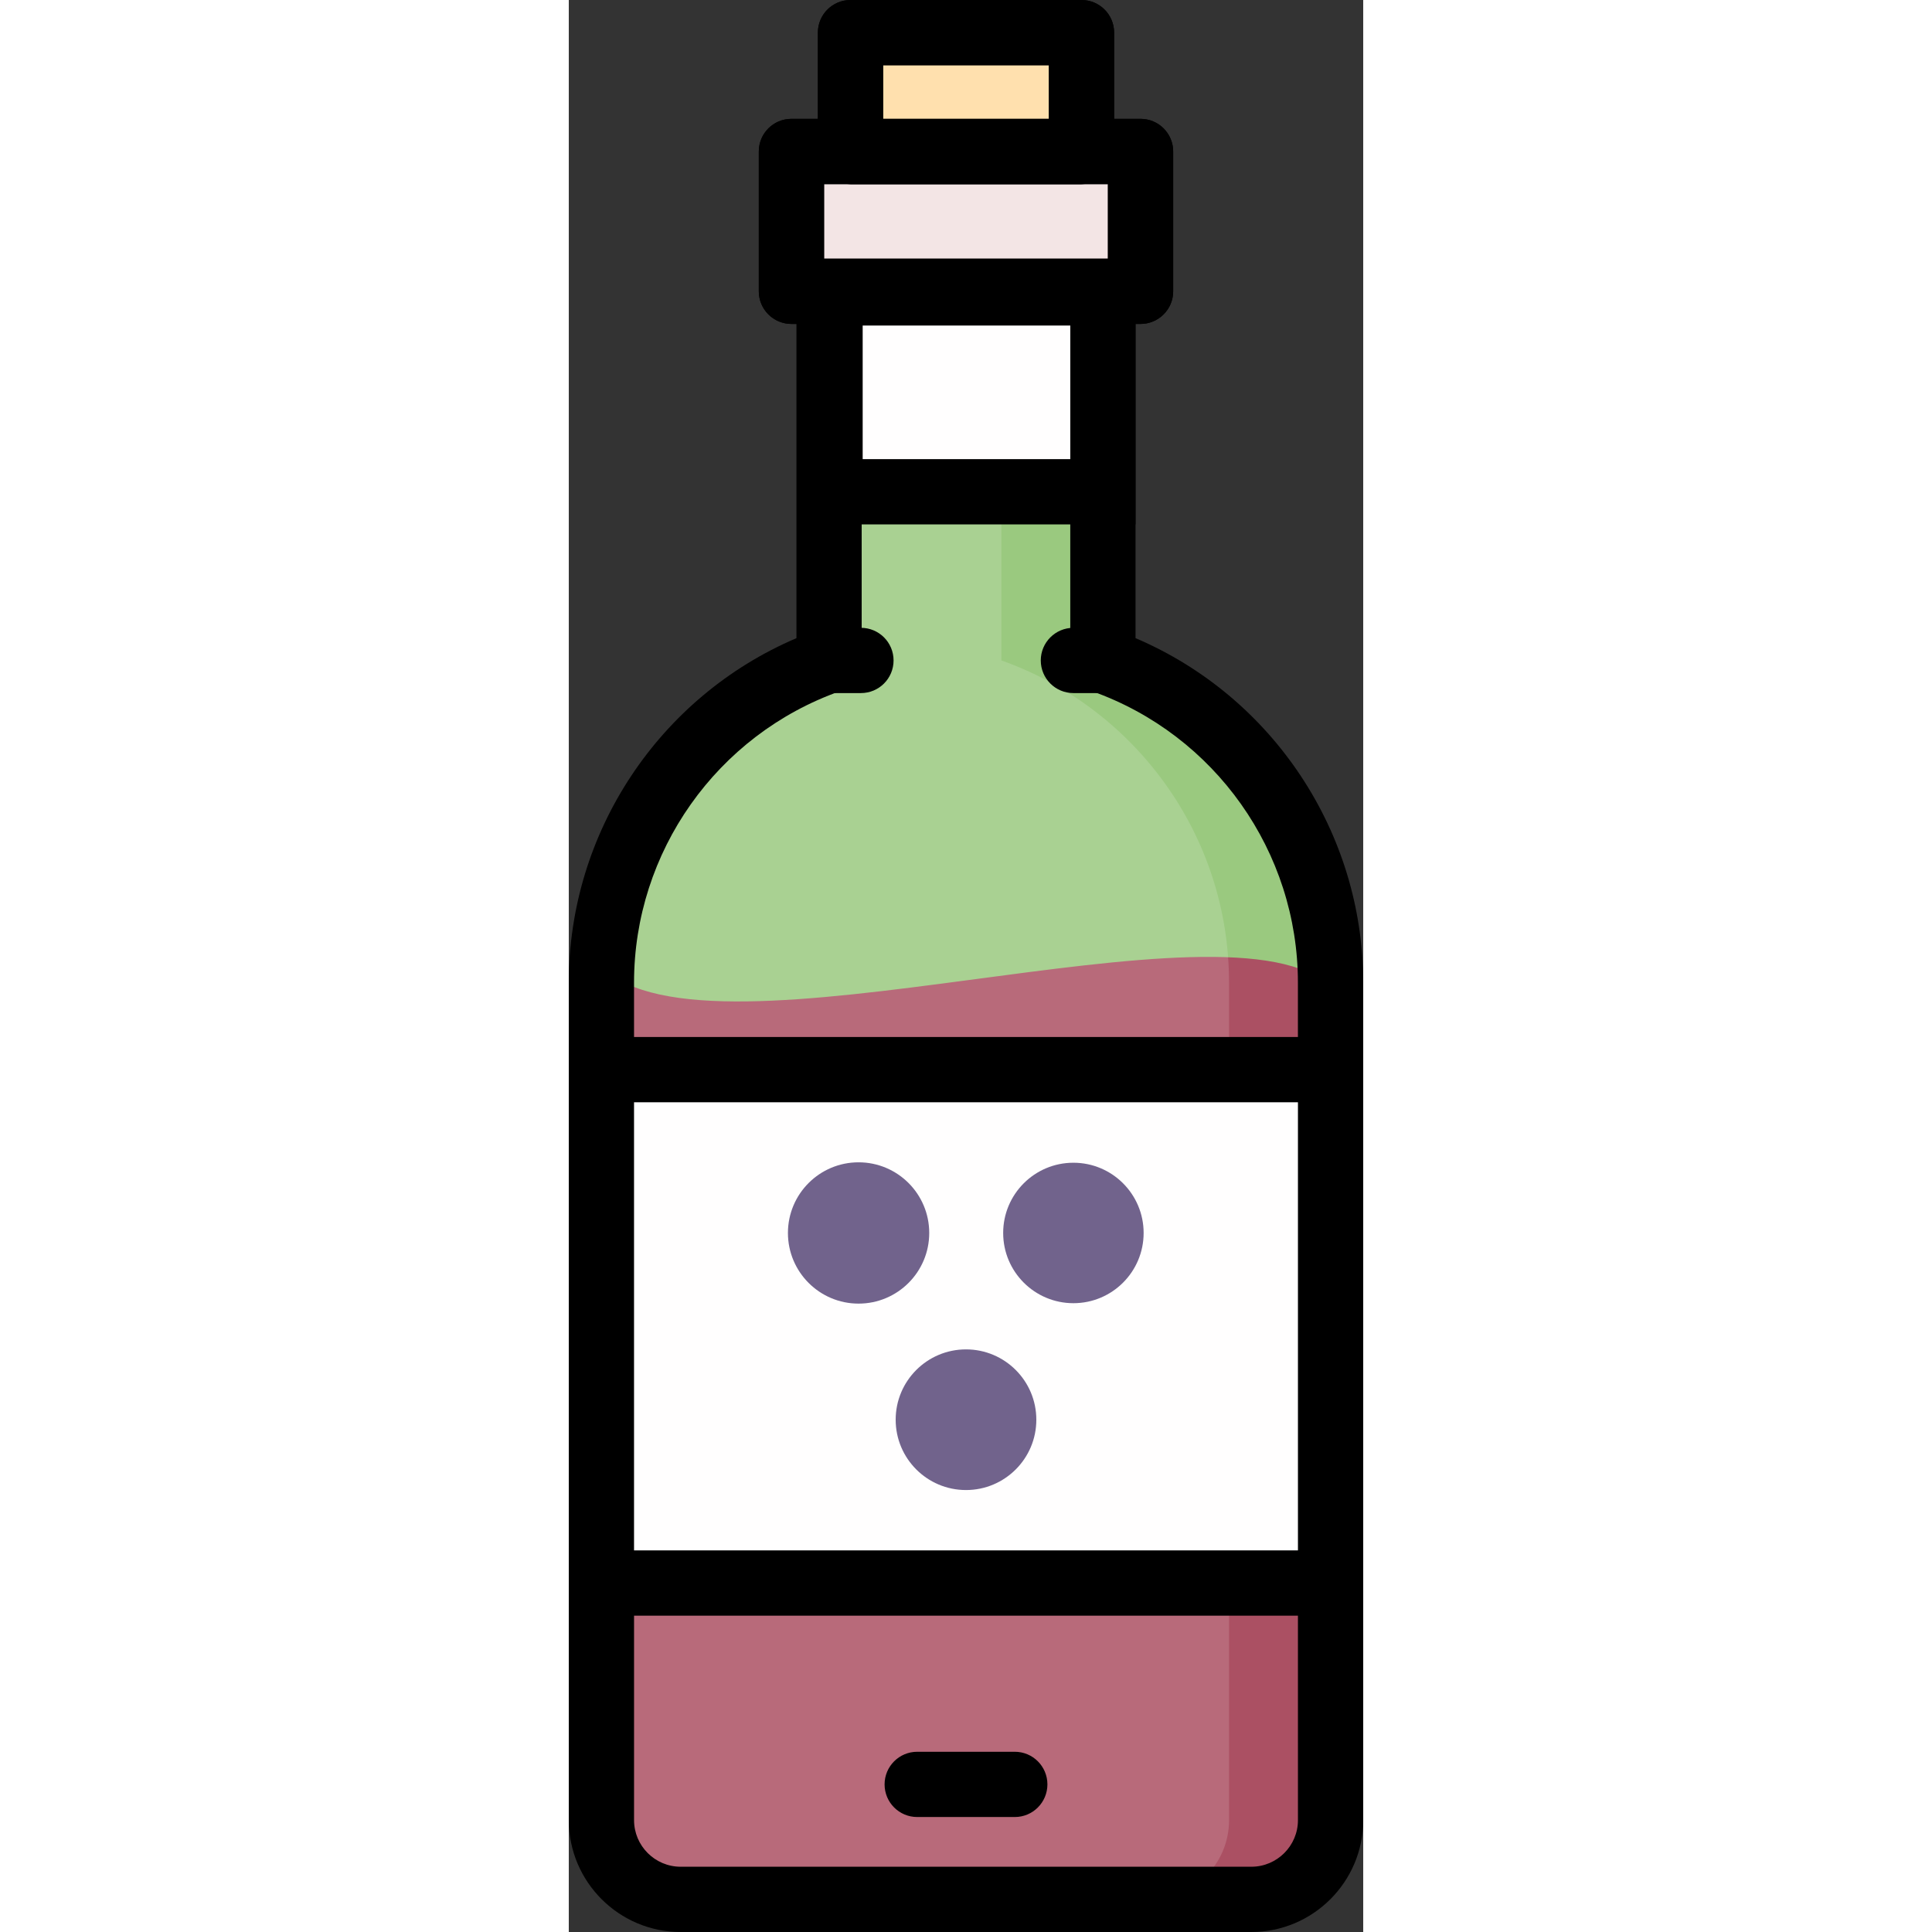
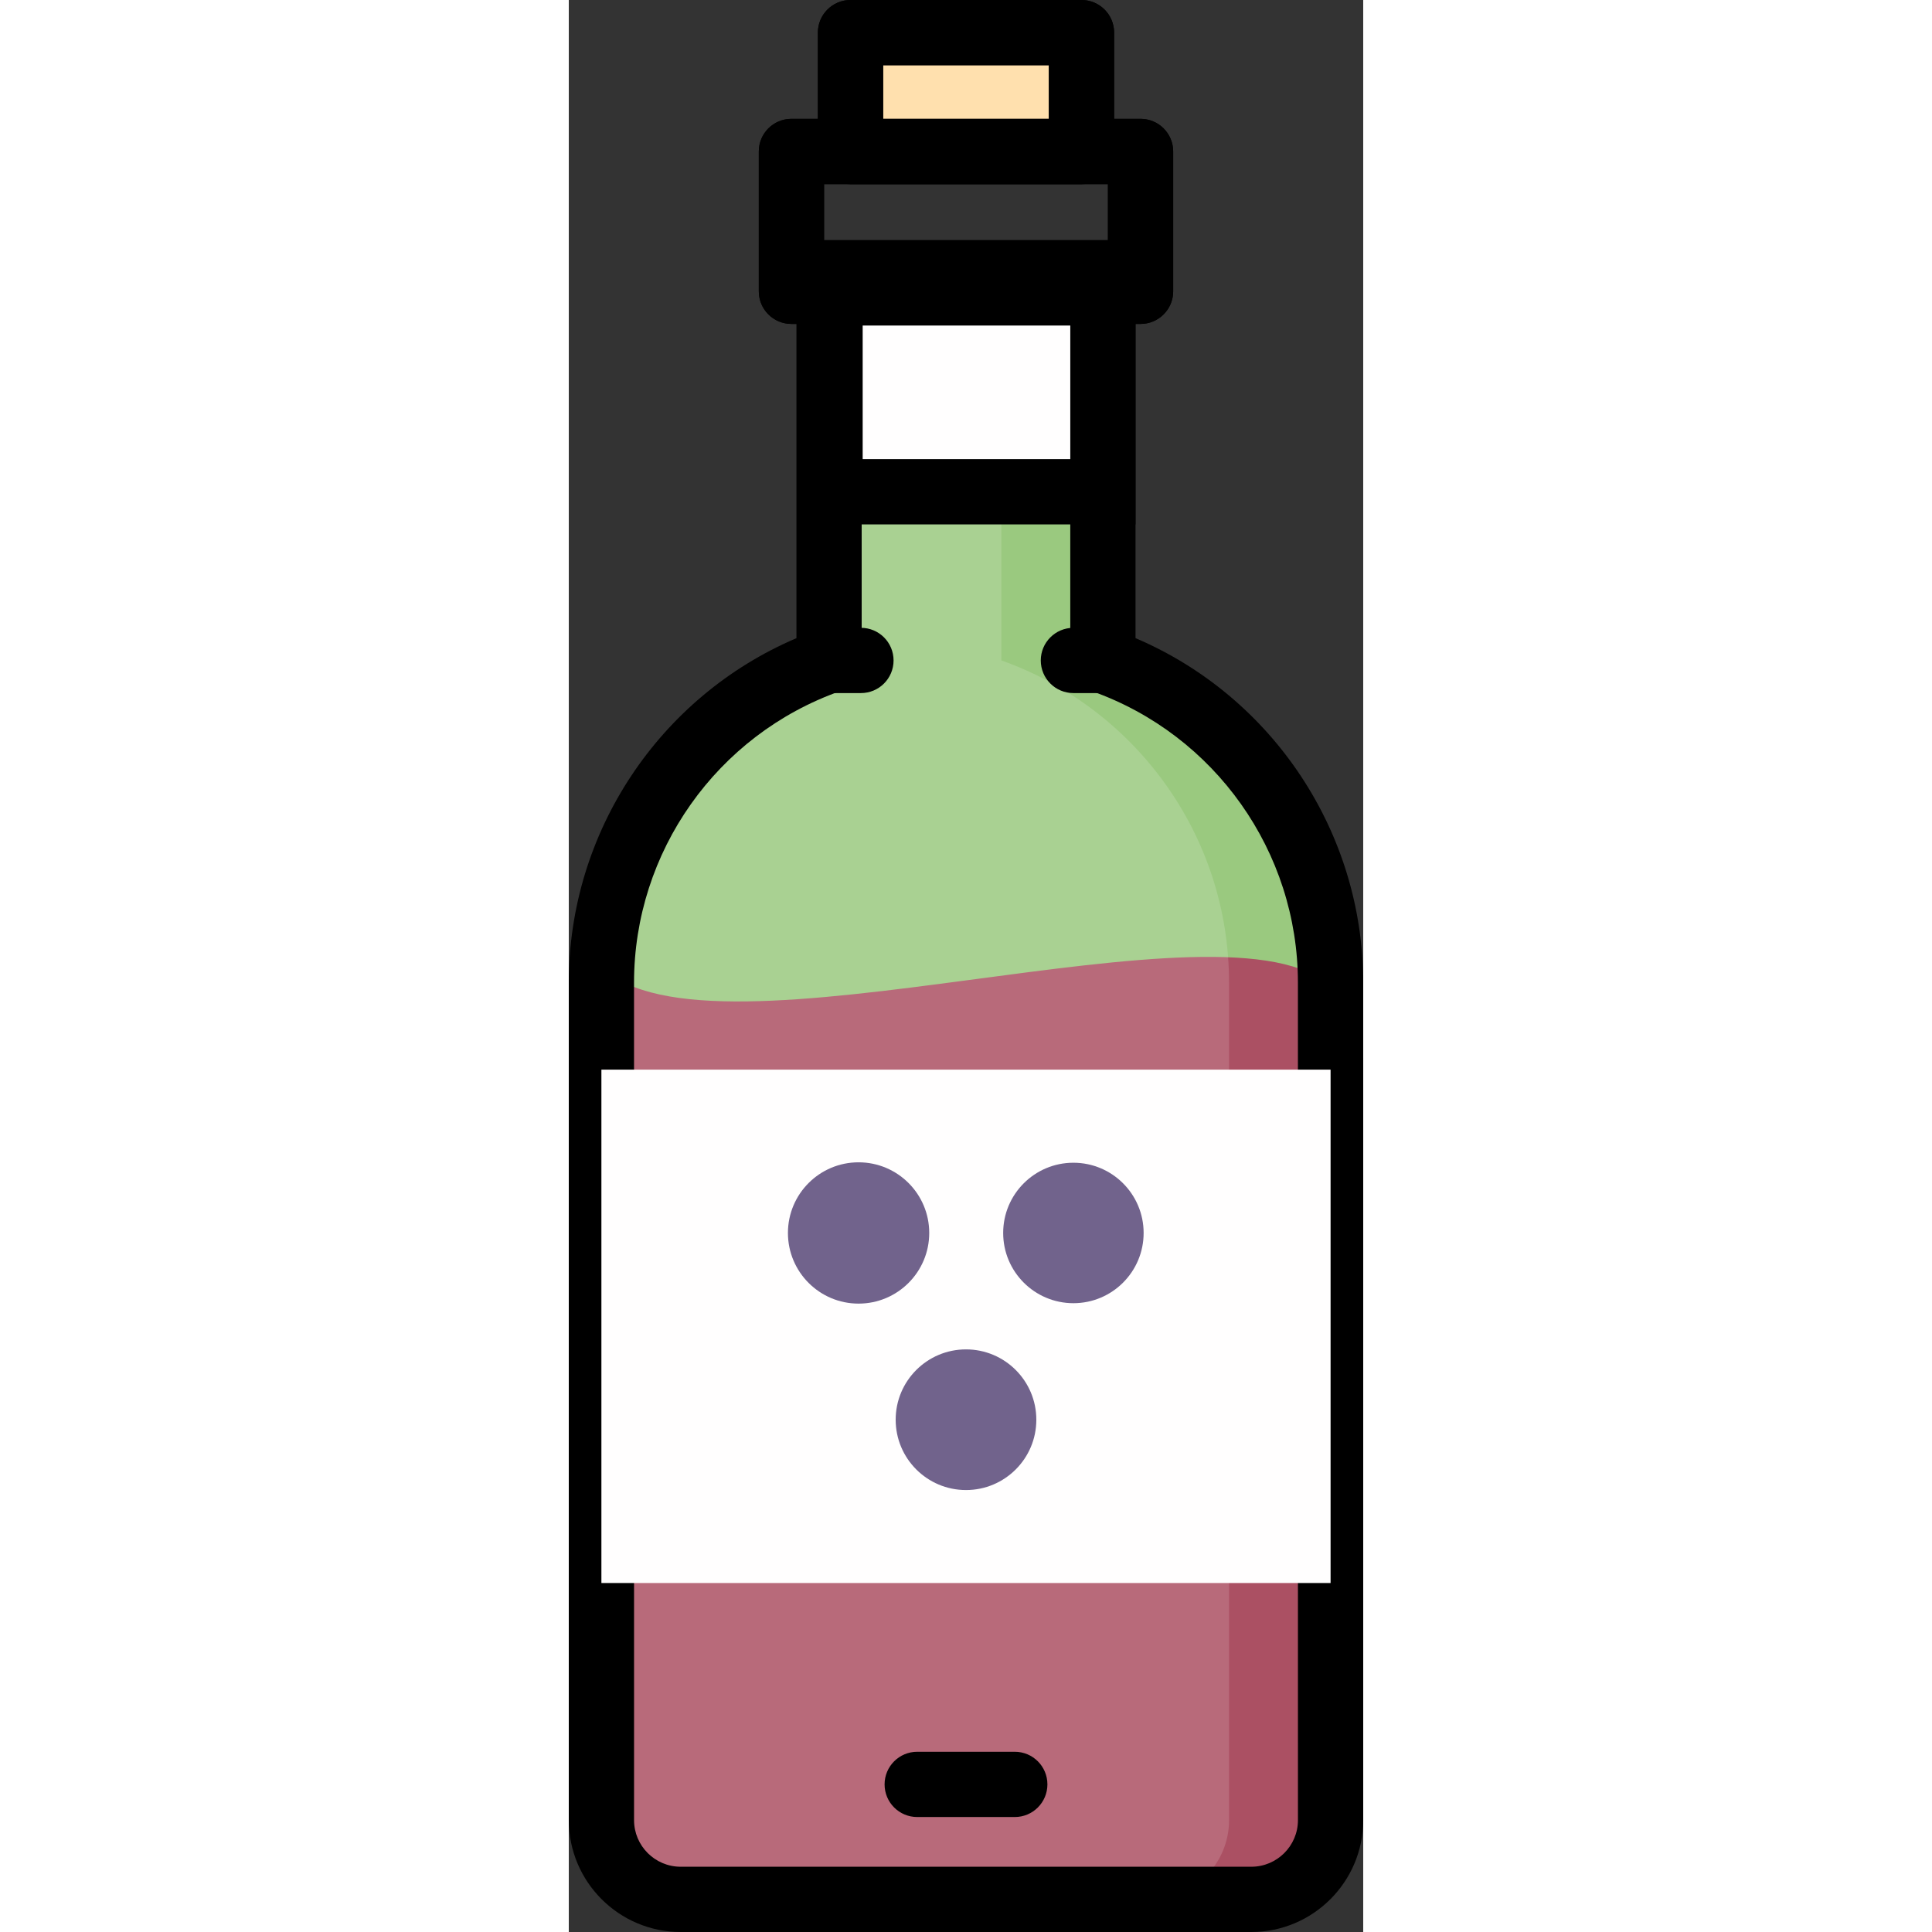
<svg xmlns="http://www.w3.org/2000/svg" version="1.1" id="Food_Icons" width="800px" height="800px" viewBox="0 0 47.206 114.803" enable-background="new 0 0 47.206 114.803" xml:space="preserve">
  <rect x="0" y="0" width="47.206" height="114.803" fill="#333333" stroke="none" />
  <g id="_x36_">
    <g>
      <g>
        <path fill="#9AC97F" d="M45.265,58.389l0.002,49.767c0,2.603-2.105,4.708-4.708,4.708H6.649c-2.592,0-4.708-2.105-4.708-4.708     L1.938,58.389c0-8.829,5.65-16.352,13.527-19.143V16.202h16.273v23.043C39.615,42.037,45.265,49.559,45.265,58.389z" />
      </g>
    </g>
    <g>
      <g>
        <path fill="#AB5063" d="M45.294,58.674l0.002,49.767c0,2.603-2.105,4.708-4.708,4.708H6.677c-2.592,0-4.708-2.105-4.708-4.708     L1.967,57.46C8.344,63.837,39.355,52.736,45.294,58.674z" />
      </g>
    </g>
    <g opacity="0.15">
      <g>
        <path fill="#FFFFFF" d="M39.233,58.389l0.002,49.767c0,2.603-2.105,4.708-4.708,4.708H6.649c-2.592,0-4.708-2.105-4.708-4.708     L1.938,58.389c0-8.829,5.65-16.352,13.527-19.143V16.202h10.241v23.043C33.583,42.037,39.233,49.559,39.233,58.389z" />
      </g>
    </g>
    <g>
      <g>
        <path d="M40.558,114.803H6.648c-3.665,0-6.647-2.982-6.647-6.647L0,58.388c0-8.938,5.381-16.995,13.527-20.467V14.263h20.15     v23.657c8.145,3.473,13.527,11.53,13.527,20.467l0.002,49.767C47.206,111.821,44.224,114.803,40.558,114.803z M17.404,18.141     v22.474l-1.291,0.458C8.795,43.666,3.877,50.625,3.877,58.388l0.001,49.767c0,1.527,1.242,2.77,2.77,2.77h33.91     c1.528,0,2.77-1.243,2.77-2.77l-0.002-49.767c0-7.764-4.917-14.722-12.236-17.316l-1.291-0.458V18.141H17.404z" />
      </g>
    </g>
    <g>
      <g>
-         <rect x="13.23" y="9.001" fill="#F3E5E5" width="20.745" height="8.309" />
-       </g>
+         </g>
      <g>
        <path d="M33.975,19.249H13.23c-1.071,0-1.939-0.868-1.939-1.939V9.001c0-1.071,0.868-1.939,1.939-1.939h20.745     c1.071,0,1.939,0.868,1.939,1.939v8.309C35.914,18.381,35.046,19.249,33.975,19.249z M15.169,15.371h16.868V10.94H15.169V15.371z     " />
      </g>
    </g>
    <g>
      <g>
        <path d="M33.975,19.249H13.23c-1.071,0-1.939-0.868-1.939-1.939V9.001c0-1.071,0.868-1.939,1.939-1.939h20.745     c1.071,0,1.939,0.868,1.939,1.939v8.309C35.914,18.381,35.046,19.249,33.975,19.249z M15.169,15.371h16.868V10.94H15.169V15.371z     " />
      </g>
    </g>
    <g>
      <g>
        <rect x="16.74" y="1.939" fill="#FFE0AE" width="13.725" height="7.062" />
      </g>
      <g>
        <path d="M30.466,10.94H16.74c-1.071,0-1.939-0.868-1.939-1.939V1.939C14.801,0.868,15.669,0,16.74,0h13.726     c1.071,0,1.939,0.868,1.939,1.939v7.062C32.404,10.072,31.537,10.94,30.466,10.94z M18.679,7.062h9.848V3.877h-9.848V7.062z" />
      </g>
    </g>
    <g>
      <g>
        <path d="M30.466,10.94H16.74c-1.071,0-1.939-0.868-1.939-1.939V1.939C14.801,0.868,15.669,0,16.74,0h13.726     c1.071,0,1.939,0.868,1.939,1.939v7.062C32.404,10.072,31.537,10.94,30.466,10.94z M18.679,7.062h9.848V3.877h-9.848V7.062z" />
      </g>
    </g>
    <g>
      <g>
        <path d="M17.36,41.184h-1.894c-1.071,0-1.939-0.868-1.939-1.939s0.868-1.939,1.939-1.939h1.894c1.071,0,1.939,0.868,1.939,1.939     S18.431,41.184,17.36,41.184z" />
      </g>
    </g>
    <g>
      <g>
        <path d="M31.783,41.184h-1.798c-1.071,0-1.939-0.868-1.939-1.939s0.868-1.939,1.939-1.939h1.798c1.071,0,1.939,0.868,1.939,1.939     S32.854,41.184,31.783,41.184z" />
      </g>
    </g>
    <g>
      <g>
        <rect x="1.938" y="63.56" fill="#FFFEFE" width="43.329" height="30.506" />
      </g>
    </g>
    <g>
      <g>
-         <path d="M45.267,96.005H1.939C0.868,96.005,0,95.137,0,94.067V63.56c0-1.071,0.868-1.939,1.939-1.939h43.328     c1.071,0,1.939,0.868,1.939,1.939v30.506C47.206,95.137,46.338,96.005,45.267,96.005z M3.877,92.128h39.451V65.499H3.877V92.128z     " />
-       </g>
+         </g>
    </g>
    <g>
      <g>
        <circle fill="#71638C" cx="17.22" cy="73.265" r="4.198" />
      </g>
    </g>
    <g>
      <g>
        <circle fill="#71638C" cx="29.985" cy="73.265" r="4.173" />
      </g>
    </g>
    <g>
      <g>
        <circle fill="#71638C" cx="23.603" cy="84.362" r="4.179" />
      </g>
    </g>
    <g>
      <g>
        <path d="M26.502,107.971h-5.798c-1.071,0-1.939-0.868-1.939-1.939c0-1.071,0.868-1.939,1.939-1.939h5.798     c1.071,0,1.939,0.868,1.939,1.939C28.44,107.103,27.573,107.971,26.502,107.971z" />
      </g>
    </g>
    <g>
      <g>
        <rect x="15.524" y="17.405" fill="#FFFEFE" width="16.215" height="11.817" />
      </g>
      <g>
        <path d="M33.677,31.161H13.585V15.467h20.092V31.161z M17.463,27.283h12.337v-7.939H17.463V27.283z" />
      </g>
    </g>
  </g>
</svg>